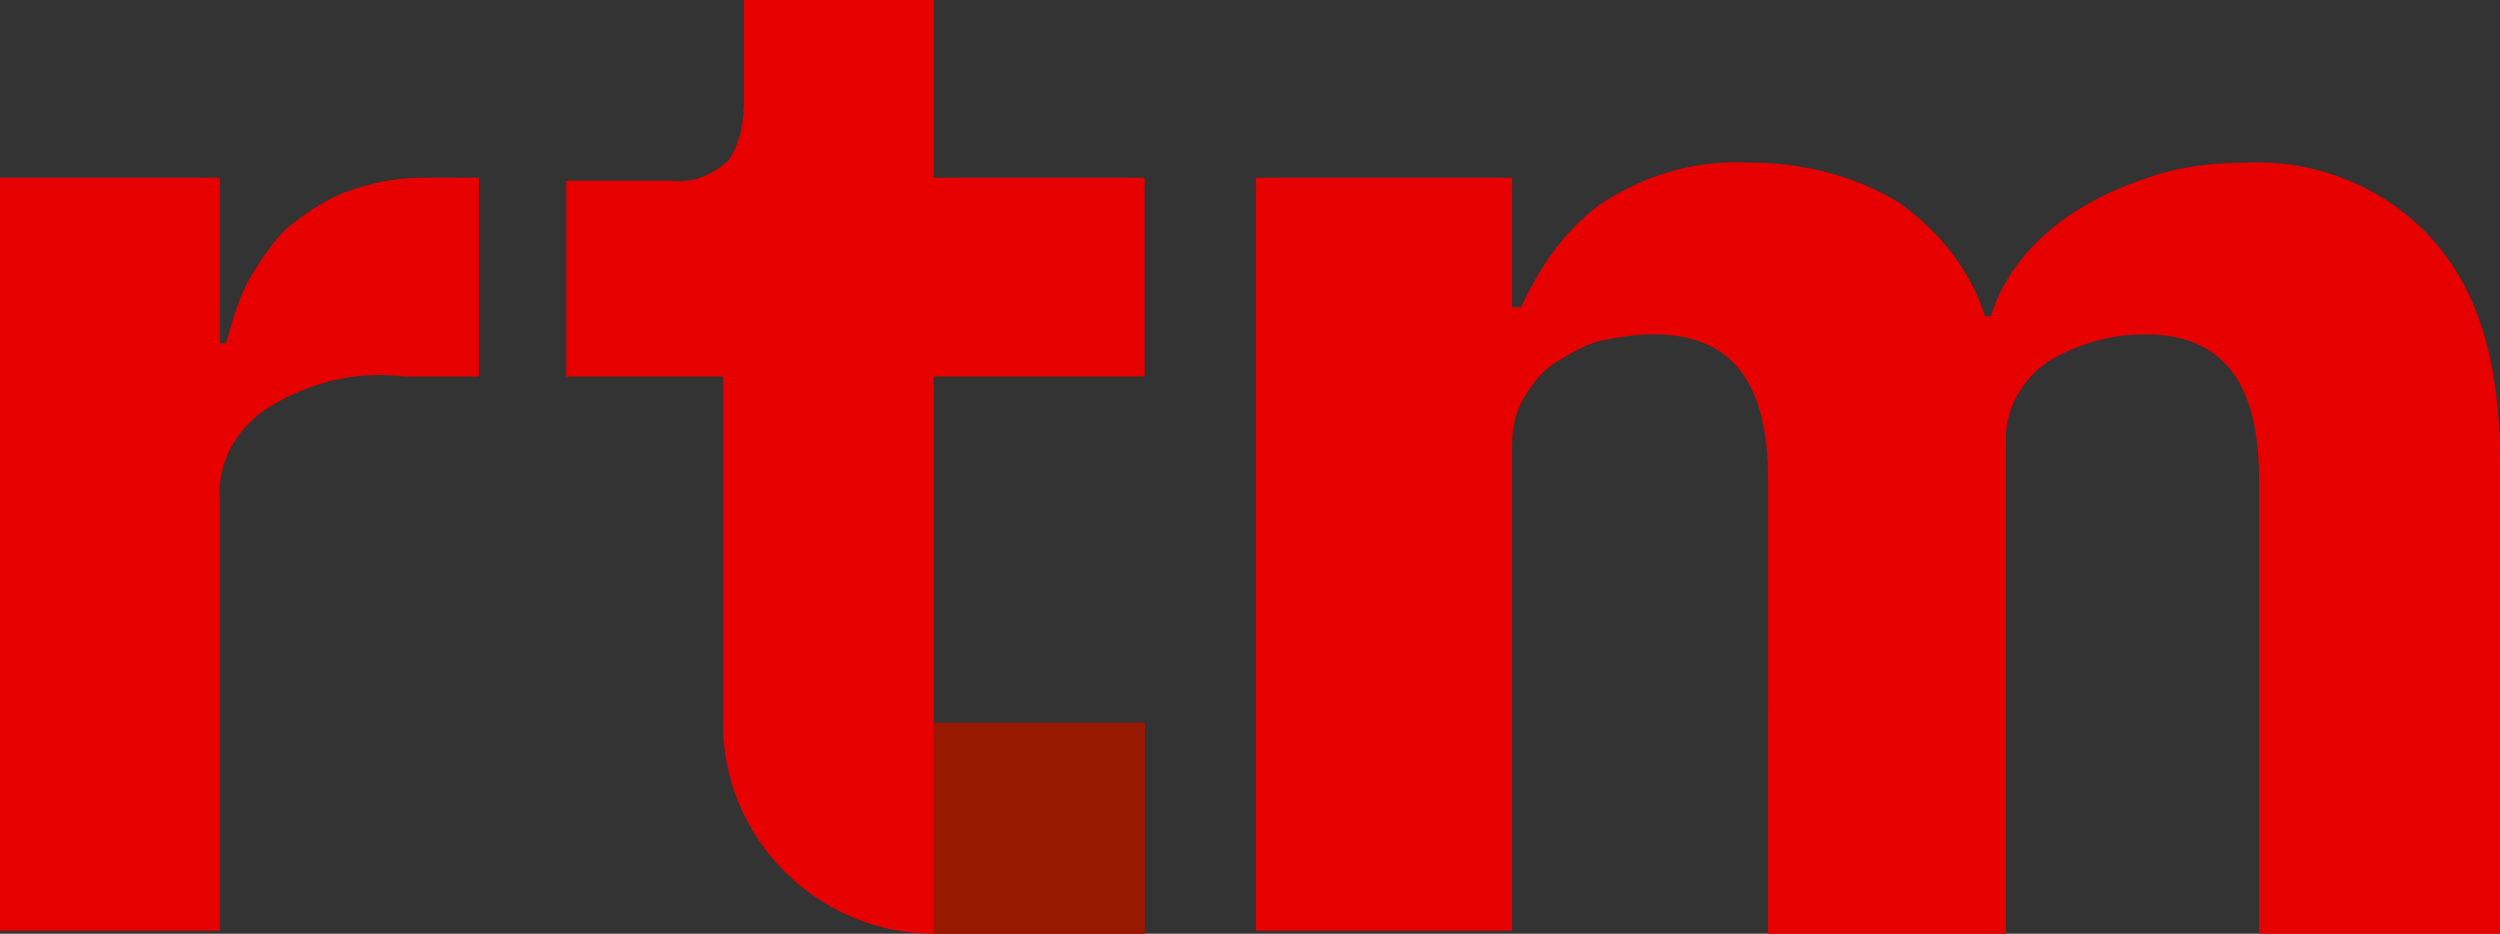
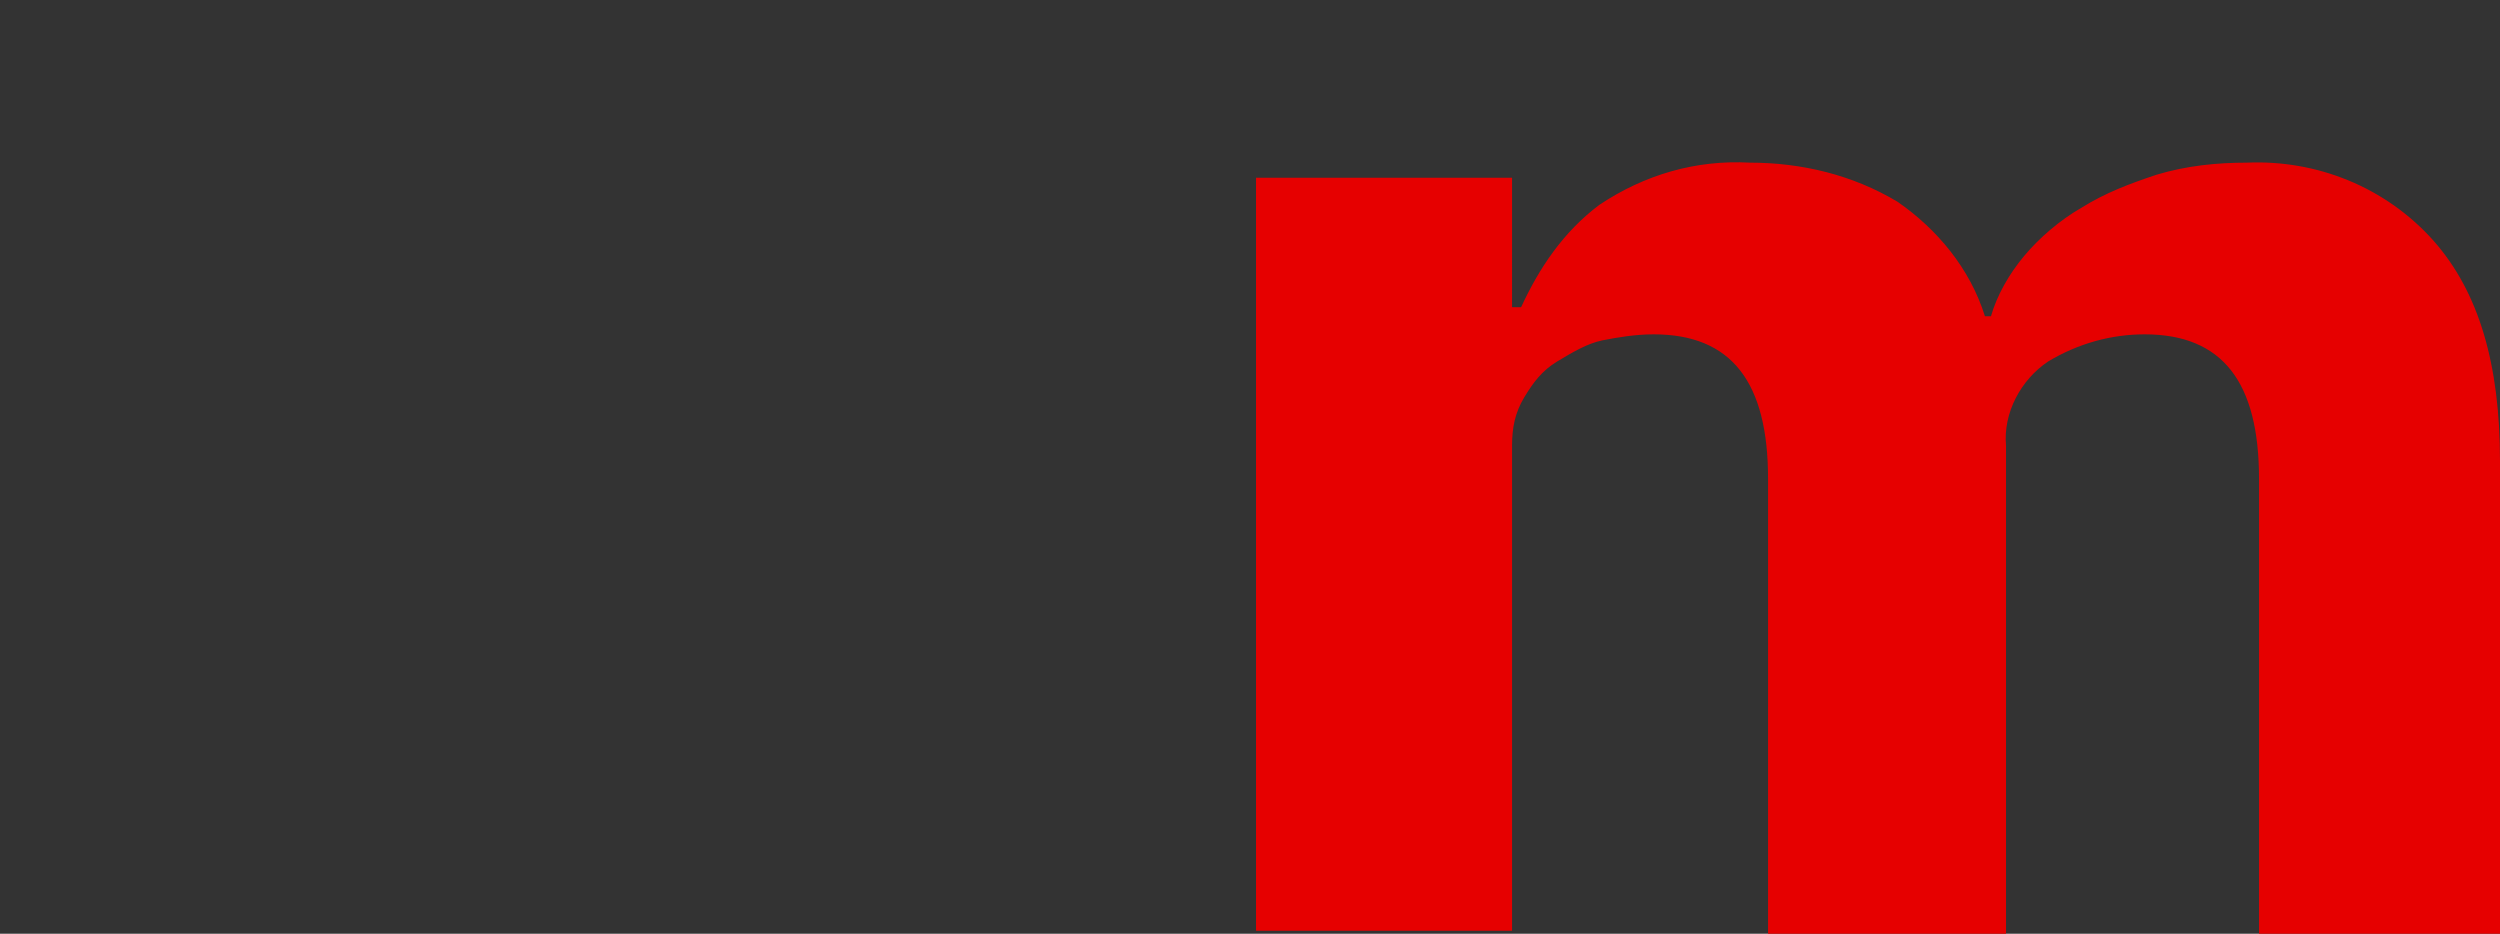
<svg xmlns="http://www.w3.org/2000/svg" version="1.1" id="Layer_1" x="0px" y="0px" viewBox="0 0 83 31" style="enable-background:new 0 0 83 31;" xml:space="preserve">
  <rect x="0" y="0" width="83" height="31" fill="#333333" stroke="none" />
  <style type="text/css">
	.st0{fill:#E60000;}
	.st1{fill:#961900;}
	.st2{fill:#FFFFFF;}
	.st3{fill:#6F7173;}
</style>
  <g>
    <g>
-       <path class="st0" d="M31,24V12.5h7V5.9h-7V0h-6.3v3.3c0,0.7-0.1,1.4-0.5,2c-0.5,0.5-1.2,0.8-2,0.7h-3.4v6.5H24V24c0,3.9,3.2,7,7,7    l0,0h7v-7H31z" />
-       <path class="st1" d="M31,24h7v7h-7V24z" />
-       <path class="st0" d="M11.4,6.4c-0.7,0.3-1.3,0.7-1.9,1.2C9,8.1,8.6,8.7,8.2,9.4c-0.3,0.6-0.5,1.3-0.7,2H7.3V5.9H0v25h7.3V16.6    c-0.1-1.2,0.5-2.3,1.5-3c1.4-0.9,3-1.3,4.6-1.1h2.5V5.9H14C13.1,5.9,12.2,6.1,11.4,6.4" />
      <path class="st0" d="M80.8,8c-1.6-1.8-3.9-2.7-6.2-2.6c-1,0-2,0.1-3,0.4c-0.9,0.3-1.7,0.6-2.5,1.1c-0.7,0.4-1.4,1-1.9,1.6    s-0.9,1.3-1.1,2h-0.2c-0.5-1.6-1.6-2.9-2.9-3.8c-1.5-0.9-3.2-1.3-4.9-1.3c-1.8-0.1-3.5,0.4-5,1.4c-1.2,0.9-2,2.1-2.6,3.4h-0.3V5.9    h-8.5v25h8.5V14.8c0-0.6,0.1-1.1,0.4-1.6c0.3-0.5,0.6-0.9,1.1-1.2s1-0.6,1.5-0.7c0.5-0.1,1.1-0.2,1.7-0.2c2.6,0,3.8,1.6,3.8,4.8    V31h7.9V14.8c-0.1-1.1,0.5-2.2,1.4-2.8c1-0.6,2.1-0.9,3.2-0.9c2.6,0,3.8,1.6,3.8,4.8V31h8V15.3C83,12.1,82.3,9.7,80.8,8" />
    </g>
  </g>
  <g>
    <g>
-       <path class="st2" d="M31-49v-11.5h7v-6.6h-7V-73h-6.3v3.3c0,0.7-0.1,1.4-0.5,2c-0.5,0.5-1.2,0.8-2,0.7h-3.4v6.5H24V-49    c0,3.9,3.2,7,7,7l0,0h7v-7H31z" />
      <path class="st3" d="M31-49h7v7h-7V-49z" />
-       <path class="st2" d="M11.4-66.6c-0.7,0.3-1.3,0.7-1.9,1.2c-0.5,0.5-0.9,1.1-1.3,1.8c-0.3,0.6-0.5,1.3-0.7,2H7.3v-5.5H0v25h7.3    v-14.3c-0.1-1.2,0.5-2.3,1.5-3c1.4-0.9,3-1.3,4.6-1.1h2.5v-6.6H14C13.1-67.1,12.2-66.9,11.4-66.6" />
      <path class="st2" d="M80.8-65c-1.6-1.8-3.9-2.7-6.2-2.6c-1,0-2,0.1-3,0.4c-0.9,0.3-1.7,0.6-2.5,1.1c-0.7,0.4-1.4,1-1.9,1.6    s-0.9,1.3-1.1,2h-0.2c-0.5-1.6-1.6-2.9-2.9-3.8c-1.5-0.9-3.2-1.3-4.9-1.3c-1.8-0.1-3.5,0.4-5,1.4c-1.2,0.9-2,2.1-2.6,3.4h-0.3    v-4.3h-8.5v25h8.5v-16.1c0-0.6,0.1-1.1,0.4-1.6c0.3-0.5,0.6-0.9,1.1-1.2s1-0.6,1.5-0.7s1.1-0.2,1.7-0.2c2.6,0,3.8,1.6,3.8,4.8V-42    h7.9v-16.2c-0.1-1.1,0.5-2.2,1.4-2.8c1-0.6,2.1-0.9,3.2-0.9c2.6,0,3.8,1.6,3.8,4.8V-42h8v-15.7C83-60.9,82.3-63.3,80.8-65" />
    </g>
  </g>
</svg>